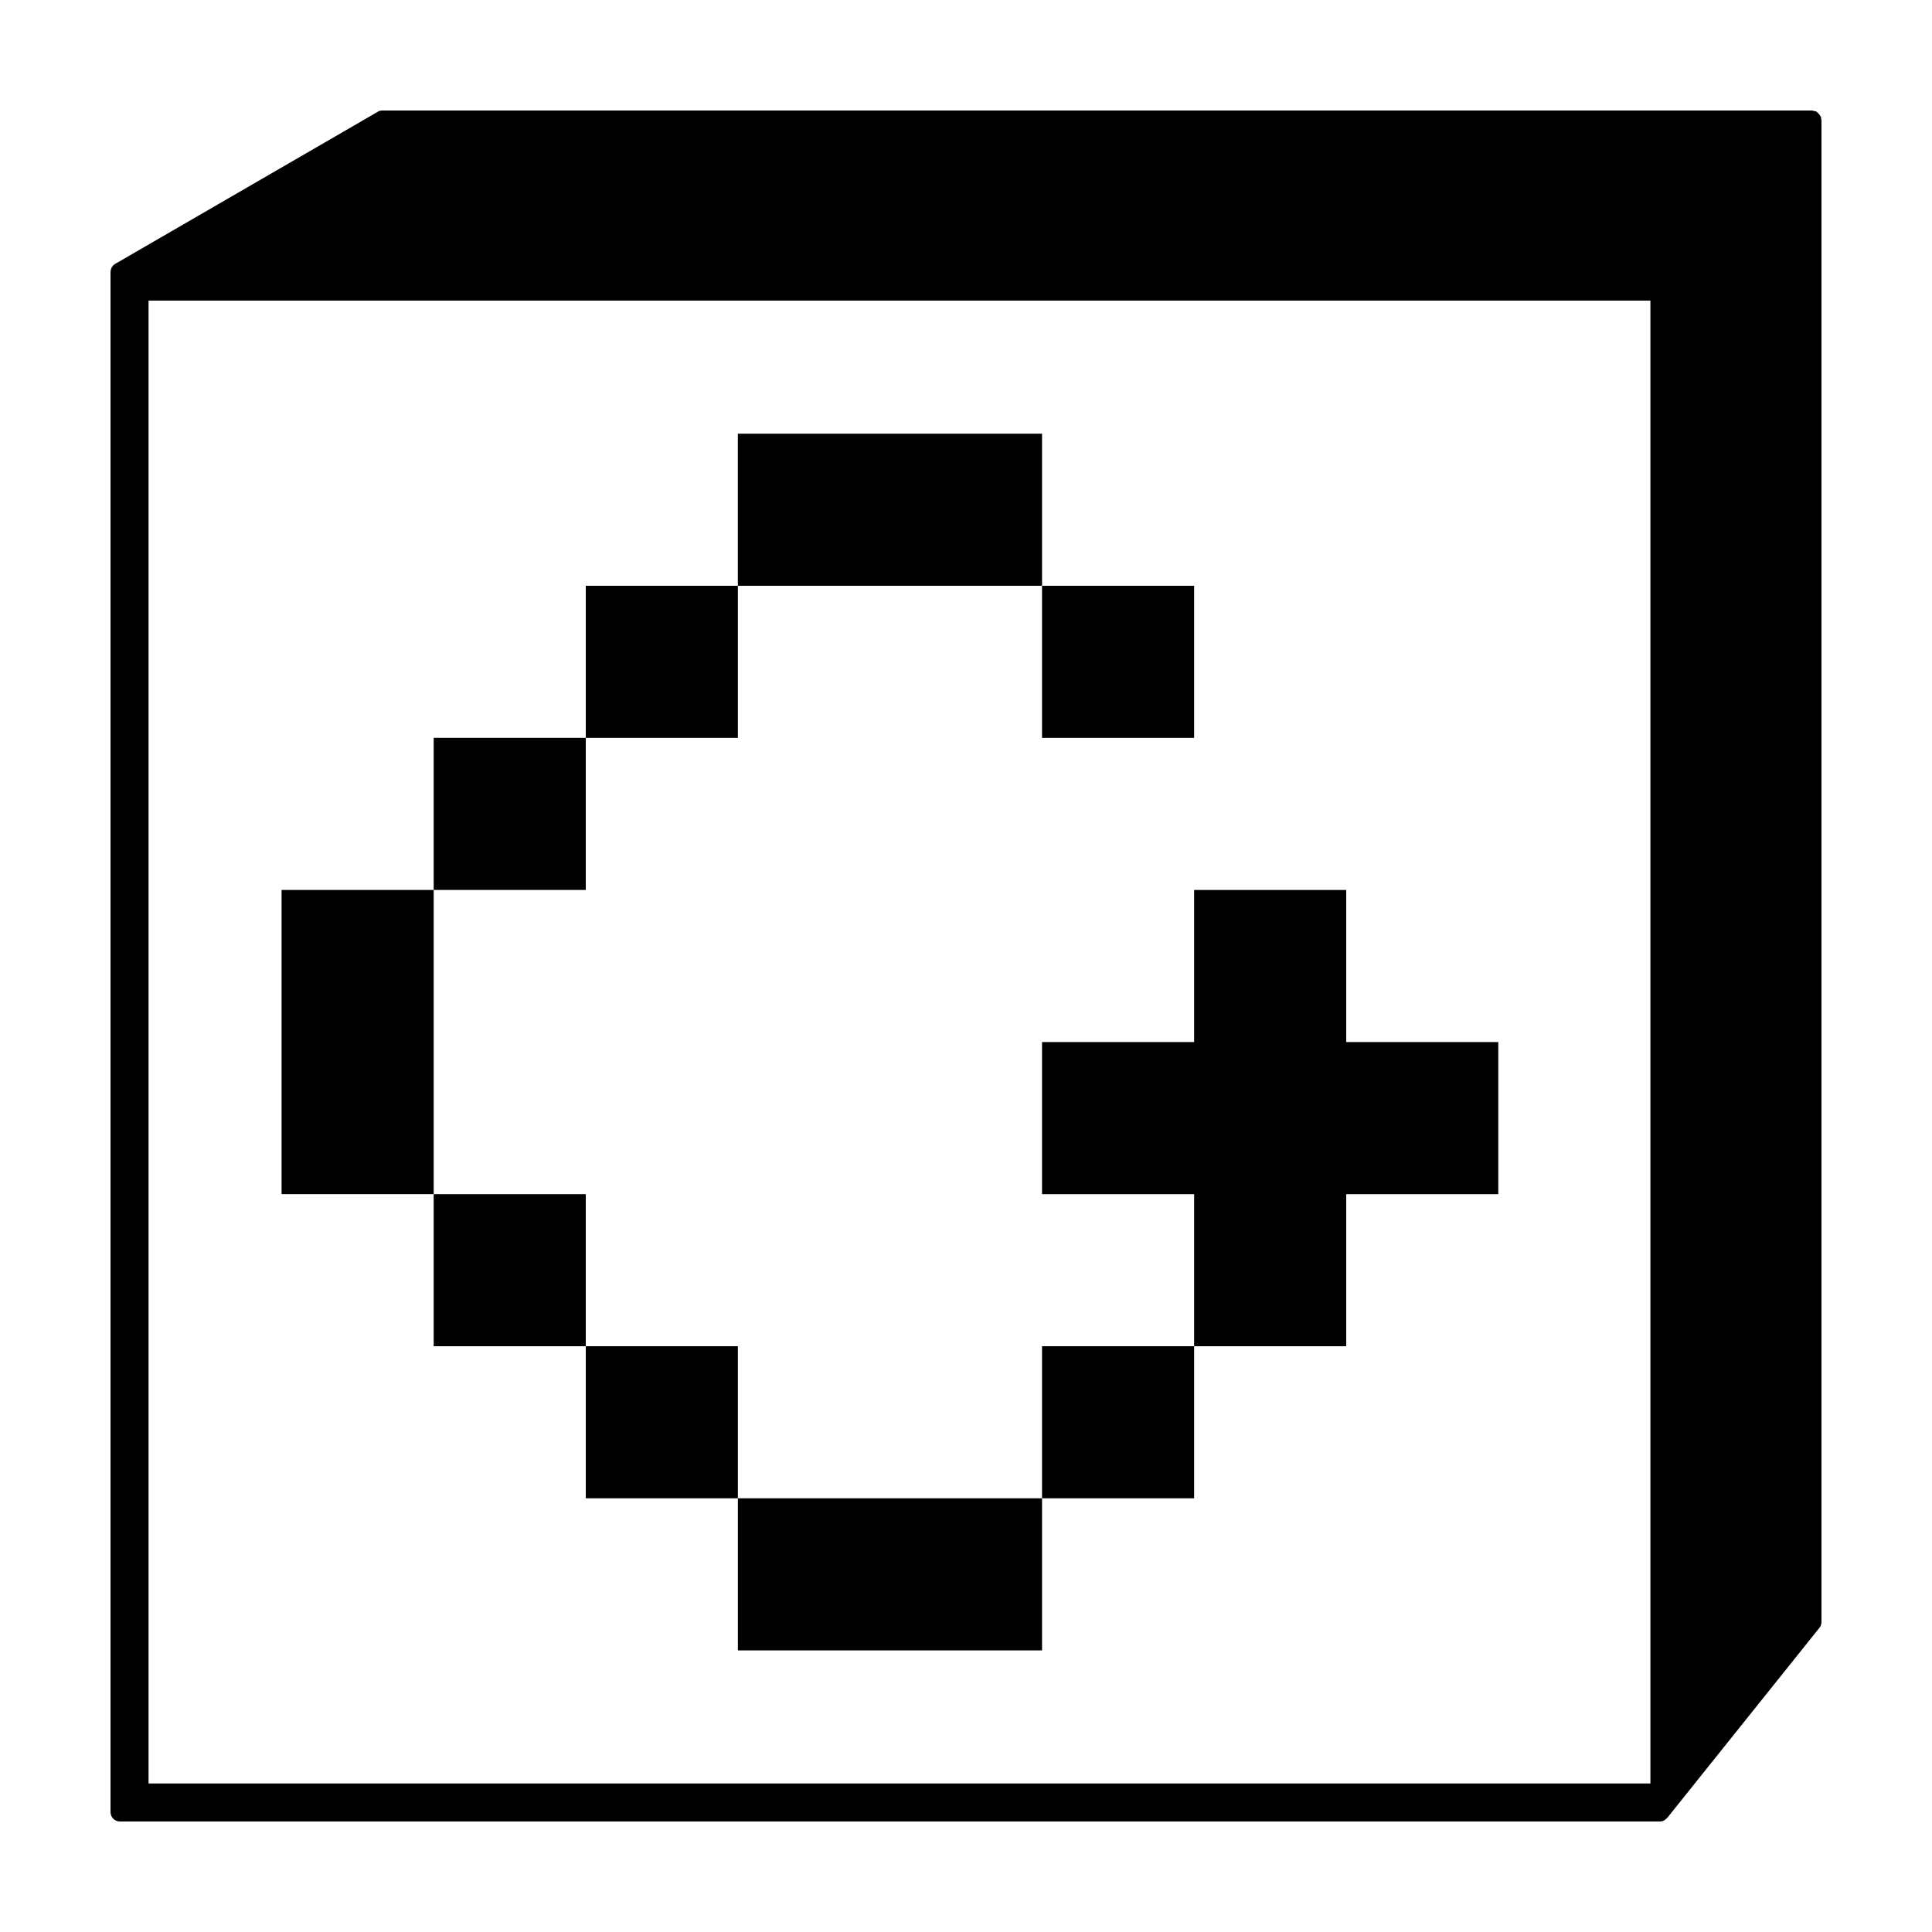
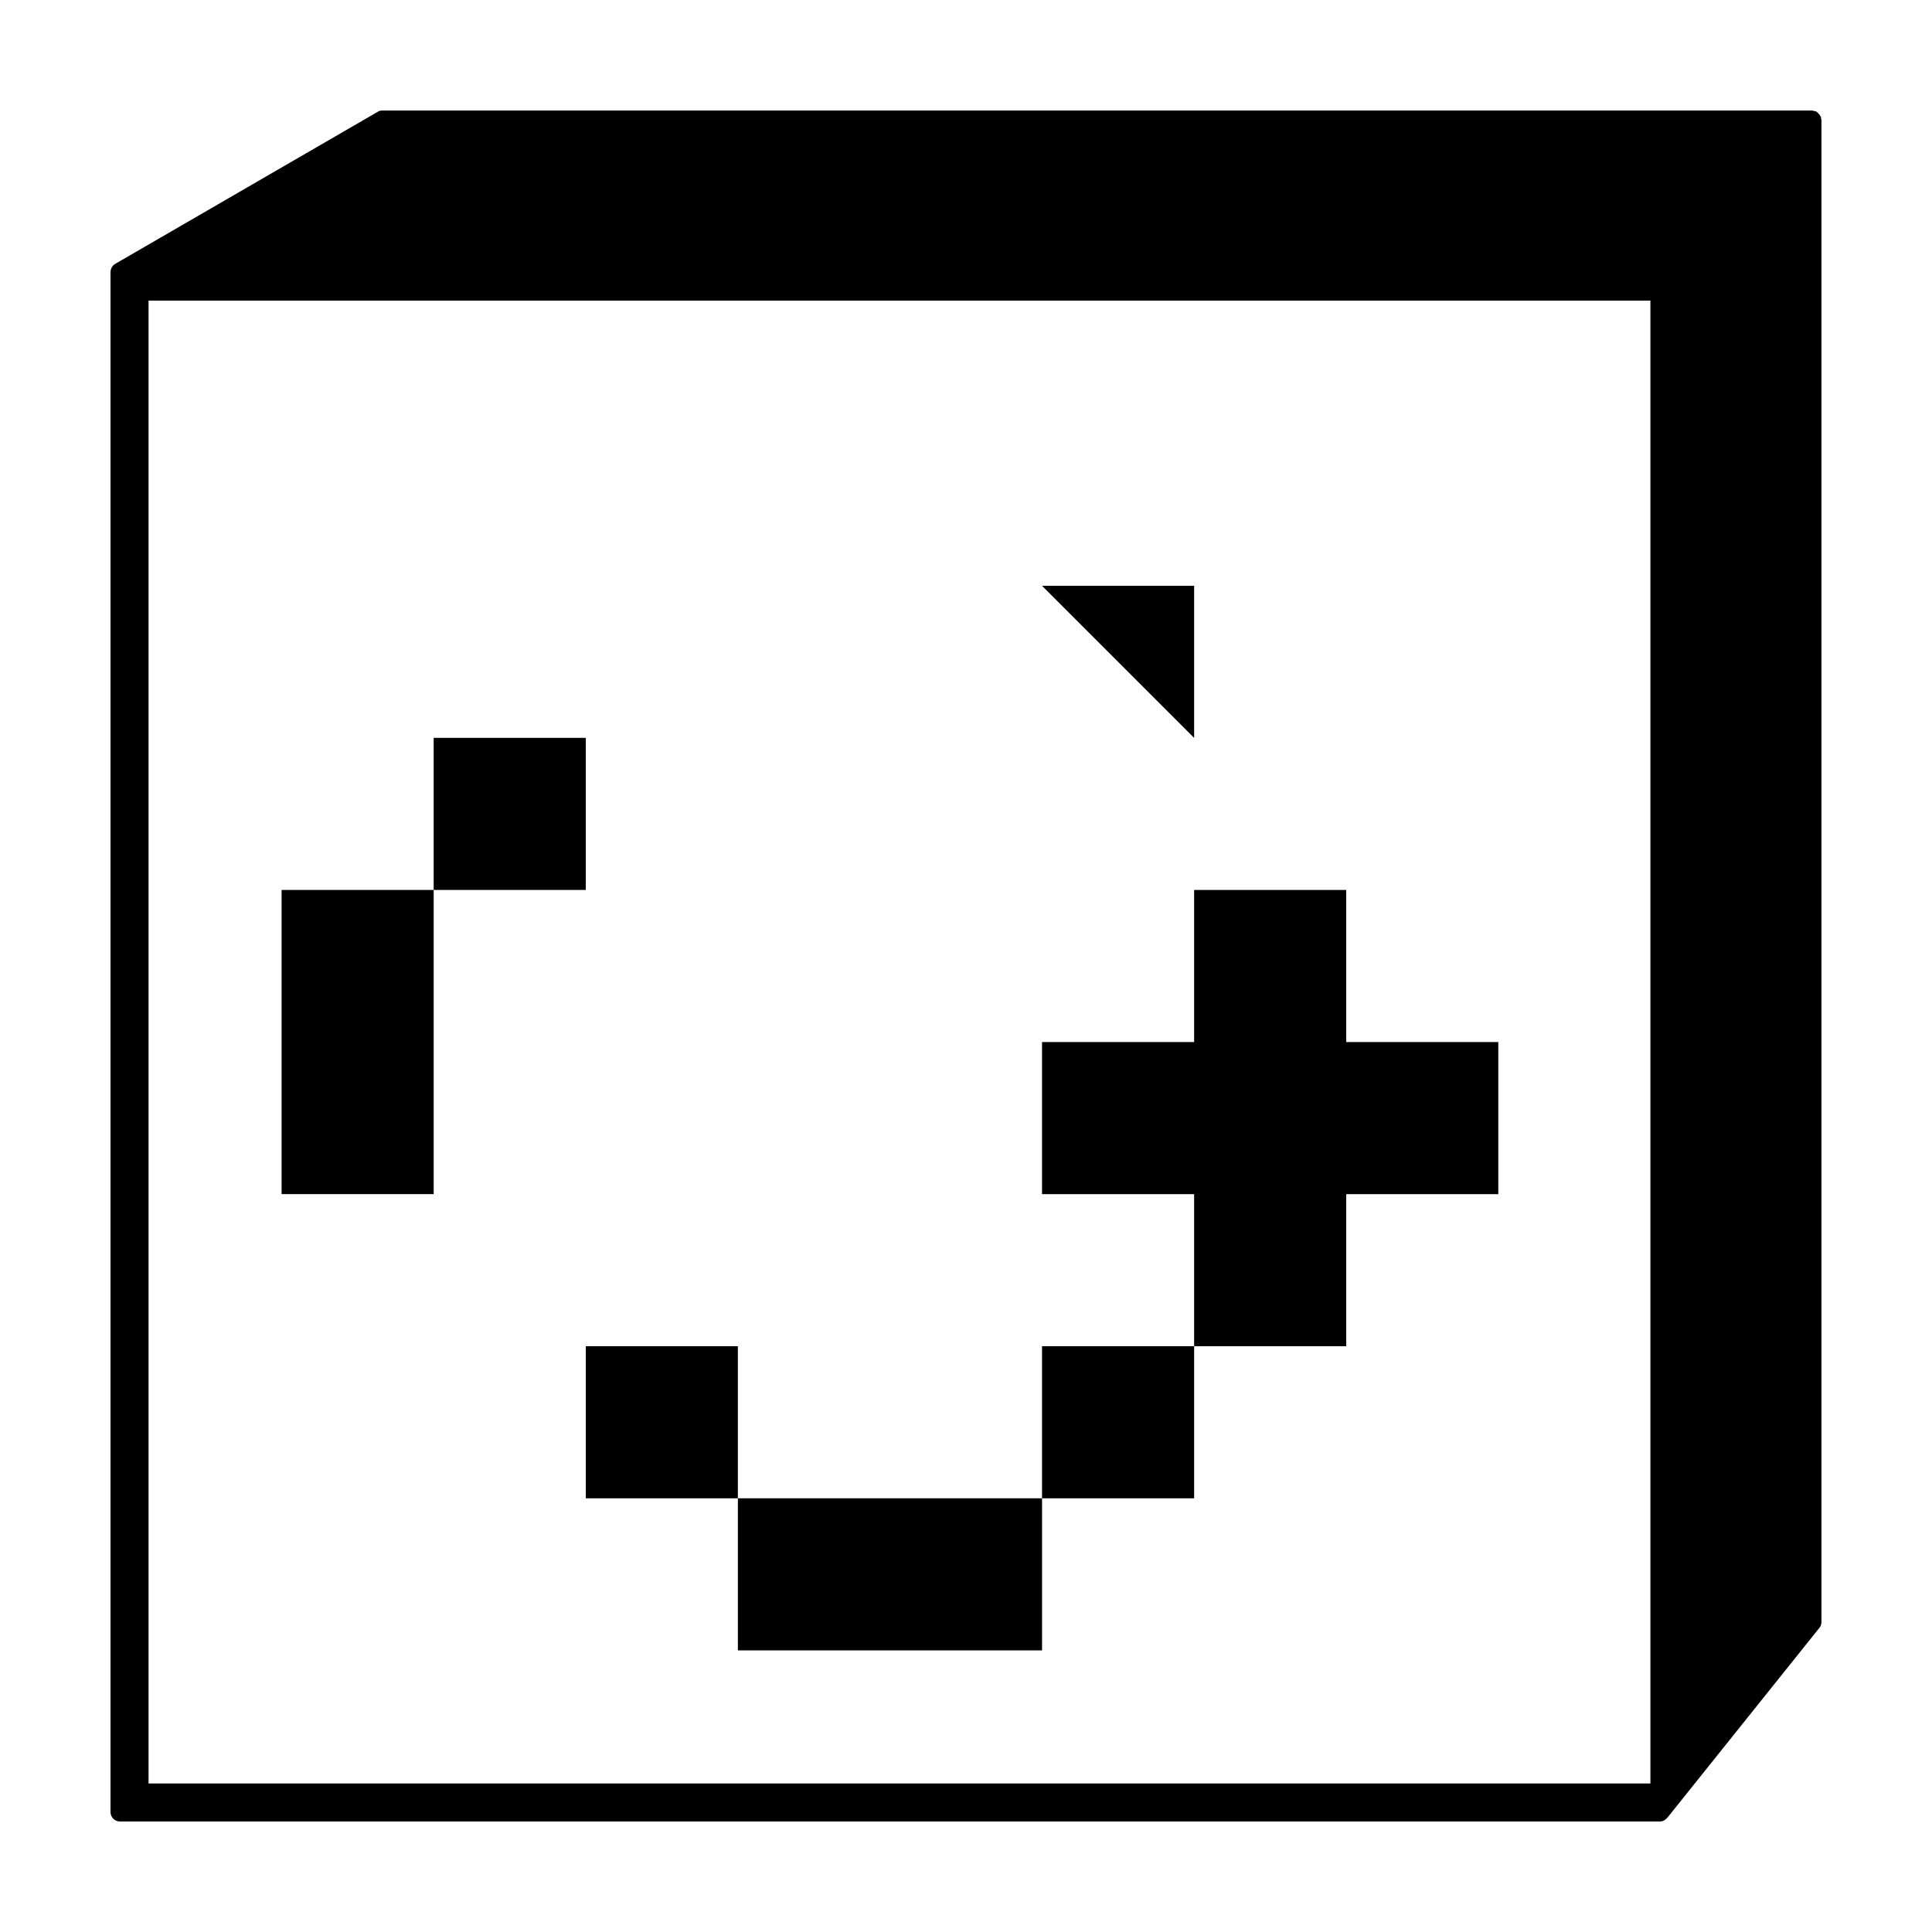
<svg xmlns="http://www.w3.org/2000/svg" fill="#000000" width="800px" height="800px" version="1.1" viewBox="144 144 512 512">
  <g>
    <path d="m626.59 175.37c-0.02-0.121 0.031-0.242 0-0.363-0.031-0.09-0.117-0.133-0.156-0.211-0.117-0.277-0.297-0.488-0.516-0.707-0.145-0.145-0.258-0.289-0.422-0.395-0.07-0.039-0.102-0.117-0.168-0.152-0.227-0.109-0.473-0.098-0.699-0.133-0.145-0.02-0.254-0.125-0.402-0.125h-378.94c-0.281 0-0.562 0.051-0.836 0.145l-69.523 40.273c-0.023 0.012-0.047 0.031-0.074 0.039-0.086 0.035-0.152 0.098-0.23 0.133-0.203 0.109-0.395 0.227-0.555 0.383-0.059 0.055-0.105 0.121-0.156 0.188-0.156 0.176-0.281 0.359-0.379 0.574-0.035 0.074-0.059 0.156-0.09 0.23-0.082 0.227-0.125 0.453-0.141 0.699 0.004 0.055-0.016 0.094-0.016 0.148v408.09c0 1.395 1.113 2.527 2.488 2.527h408.14c0.395 0 0.754-0.109 1.082-0.277 0.09-0.039 0.156-0.109 0.246-0.172 0.246-0.152 0.441-0.336 0.609-0.574 0.039-0.051 0.105-0.07 0.137-0.121l40.316-50.352c0.266-0.414 0.402-0.891 0.402-1.387v-398.01c0-0.164-0.098-0.293-0.125-0.449zm-45.215 441.27h-398.01v-392.97h398.01z" />
    <path d="m258.93 420.15v-40.305h-40.305v80.609h40.305z" />
-     <path d="m258.93 460.46h40.305v40.305h-40.305z" />
    <path d="m299.24 500.76h40.305v40.305h-40.305z" />
    <path d="m379.85 581.37h40.305v-40.305h-80.609v40.305z" />
    <path d="m420.15 500.76h40.305v40.305h-40.305z" />
    <path d="m500.76 460.46h40.305v-40.305h-40.305v-40.305h-40.305v40.305h-40.305v40.305h40.305v40.305h40.305z" />
    <path d="m258.93 339.54h40.305v40.305h-40.305z" />
-     <path d="m299.24 299.24h40.305v40.305h-40.305z" />
-     <path d="m420.15 299.24v-40.305h-80.609v40.305z" />
-     <path d="m420.15 299.24h40.305v40.305h-40.305z" />
+     <path d="m420.15 299.24h40.305v40.305z" />
  </g>
</svg>